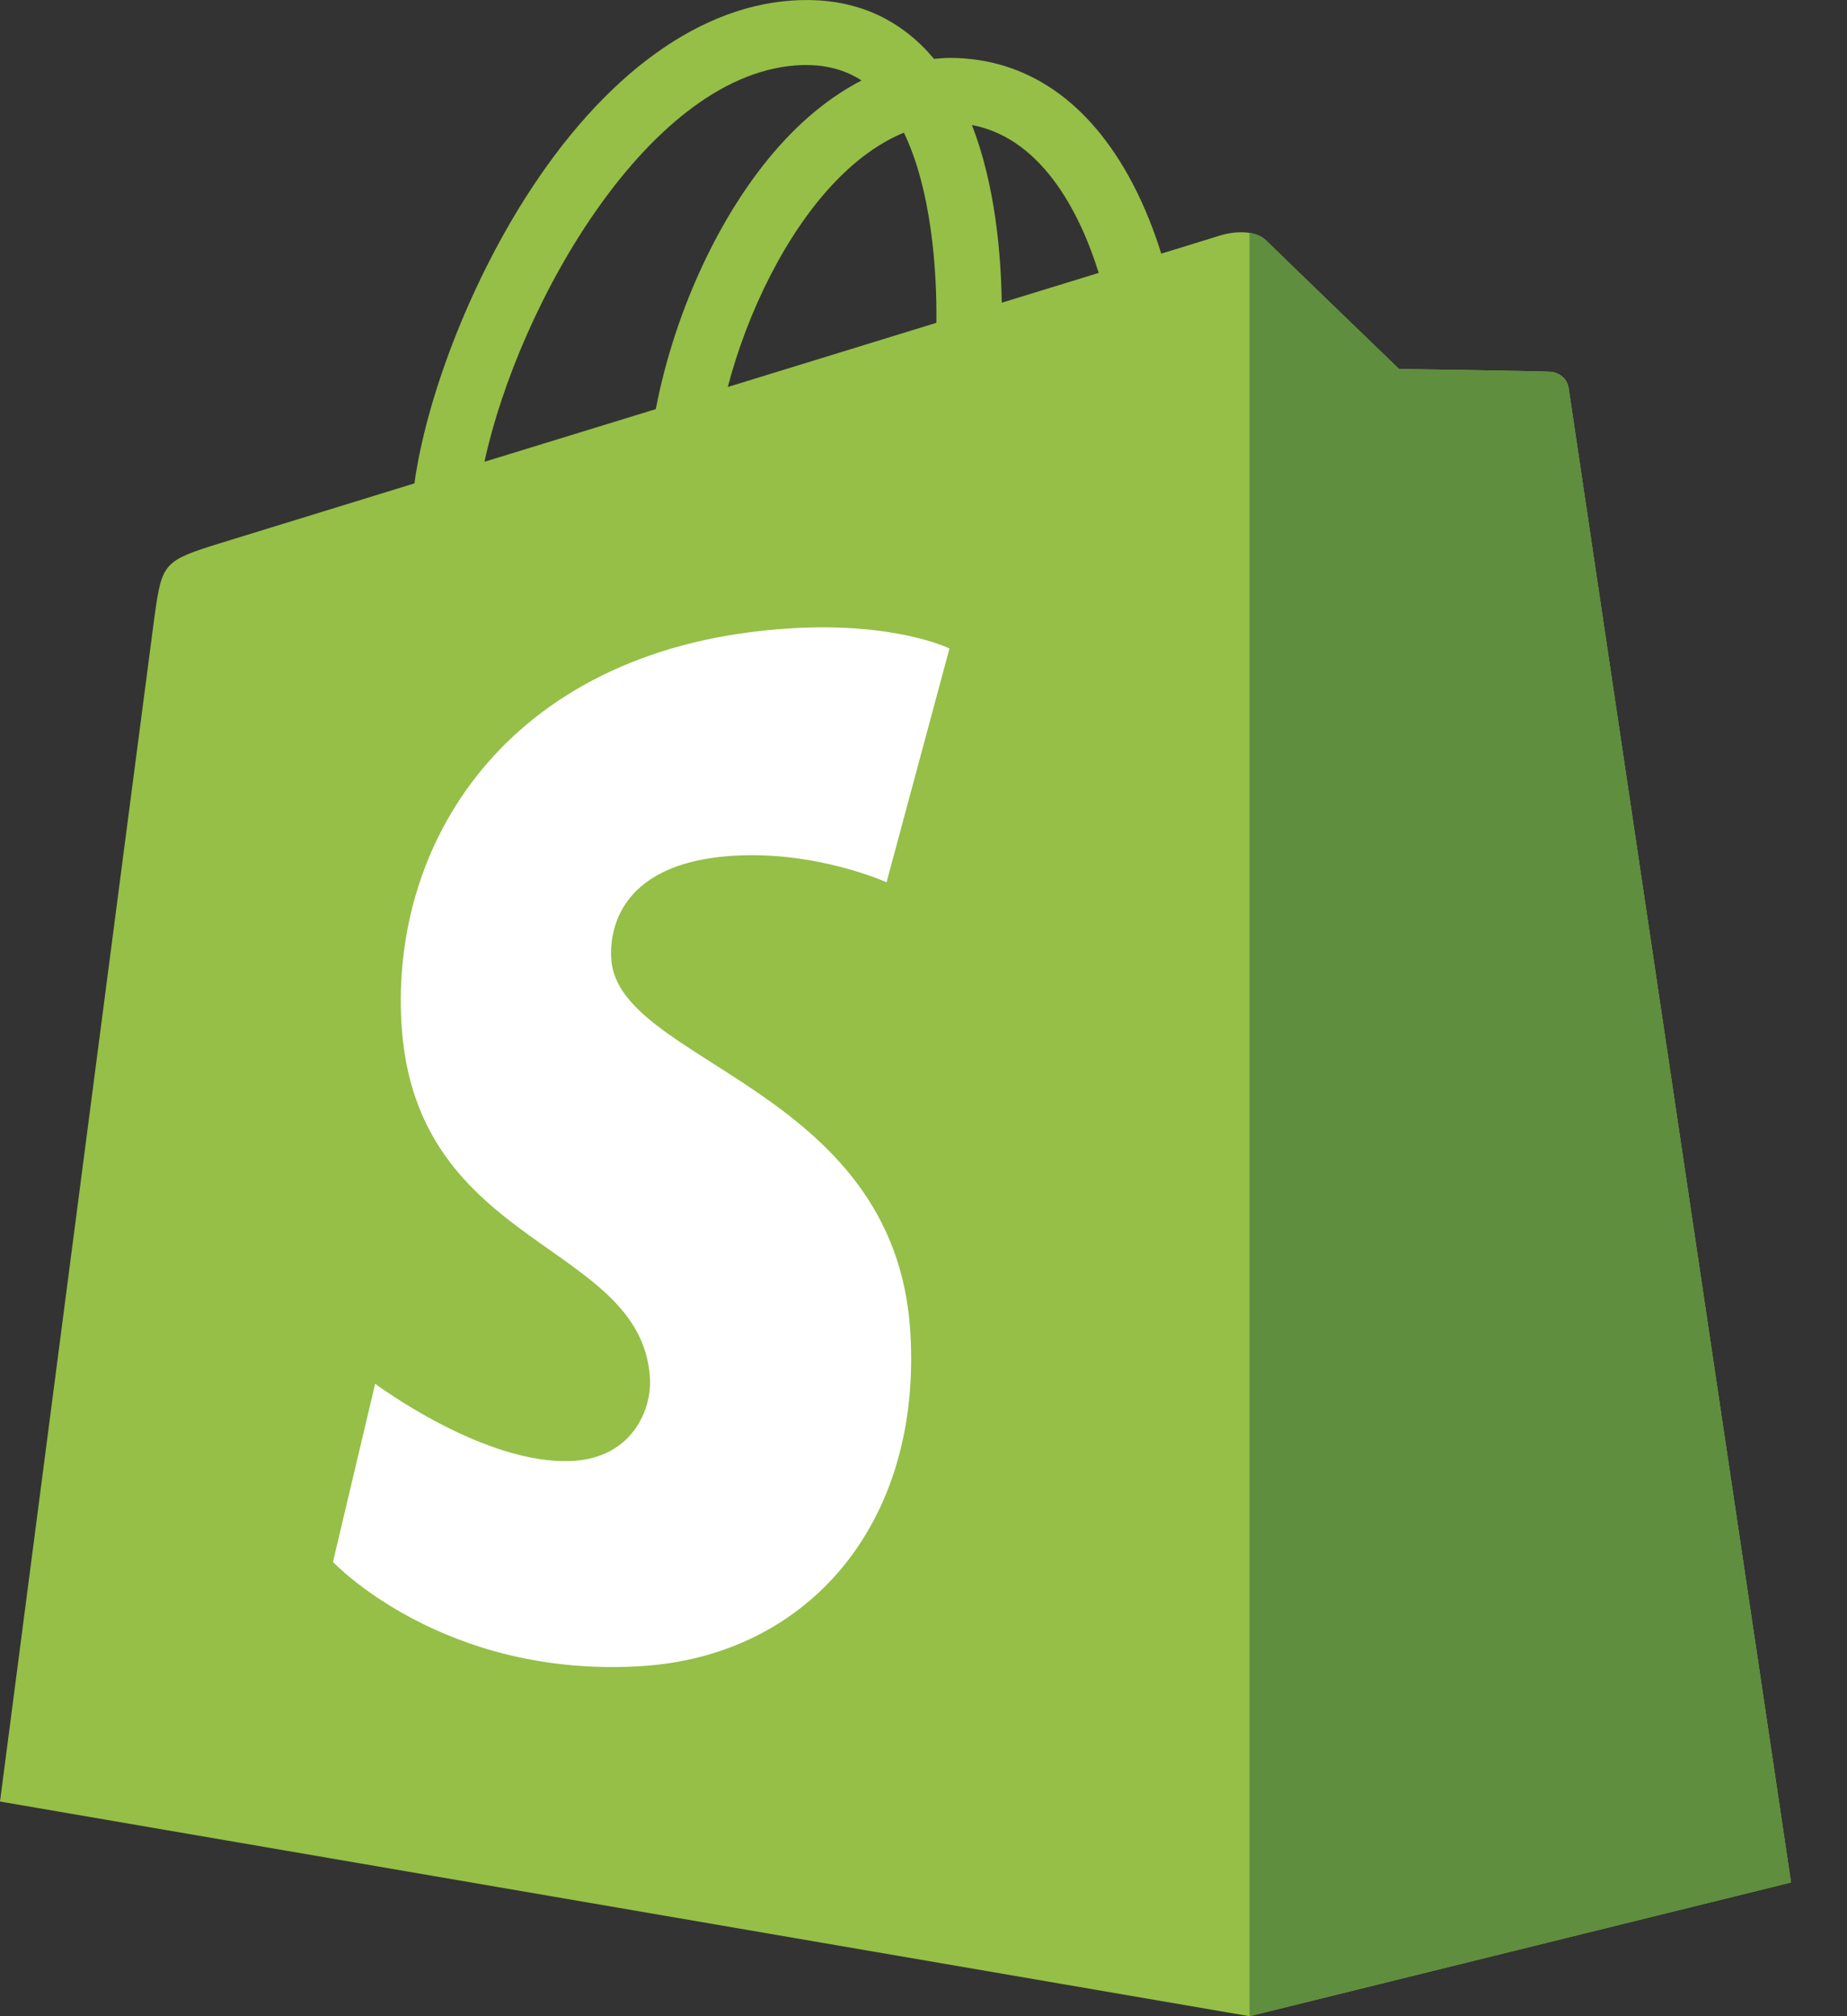
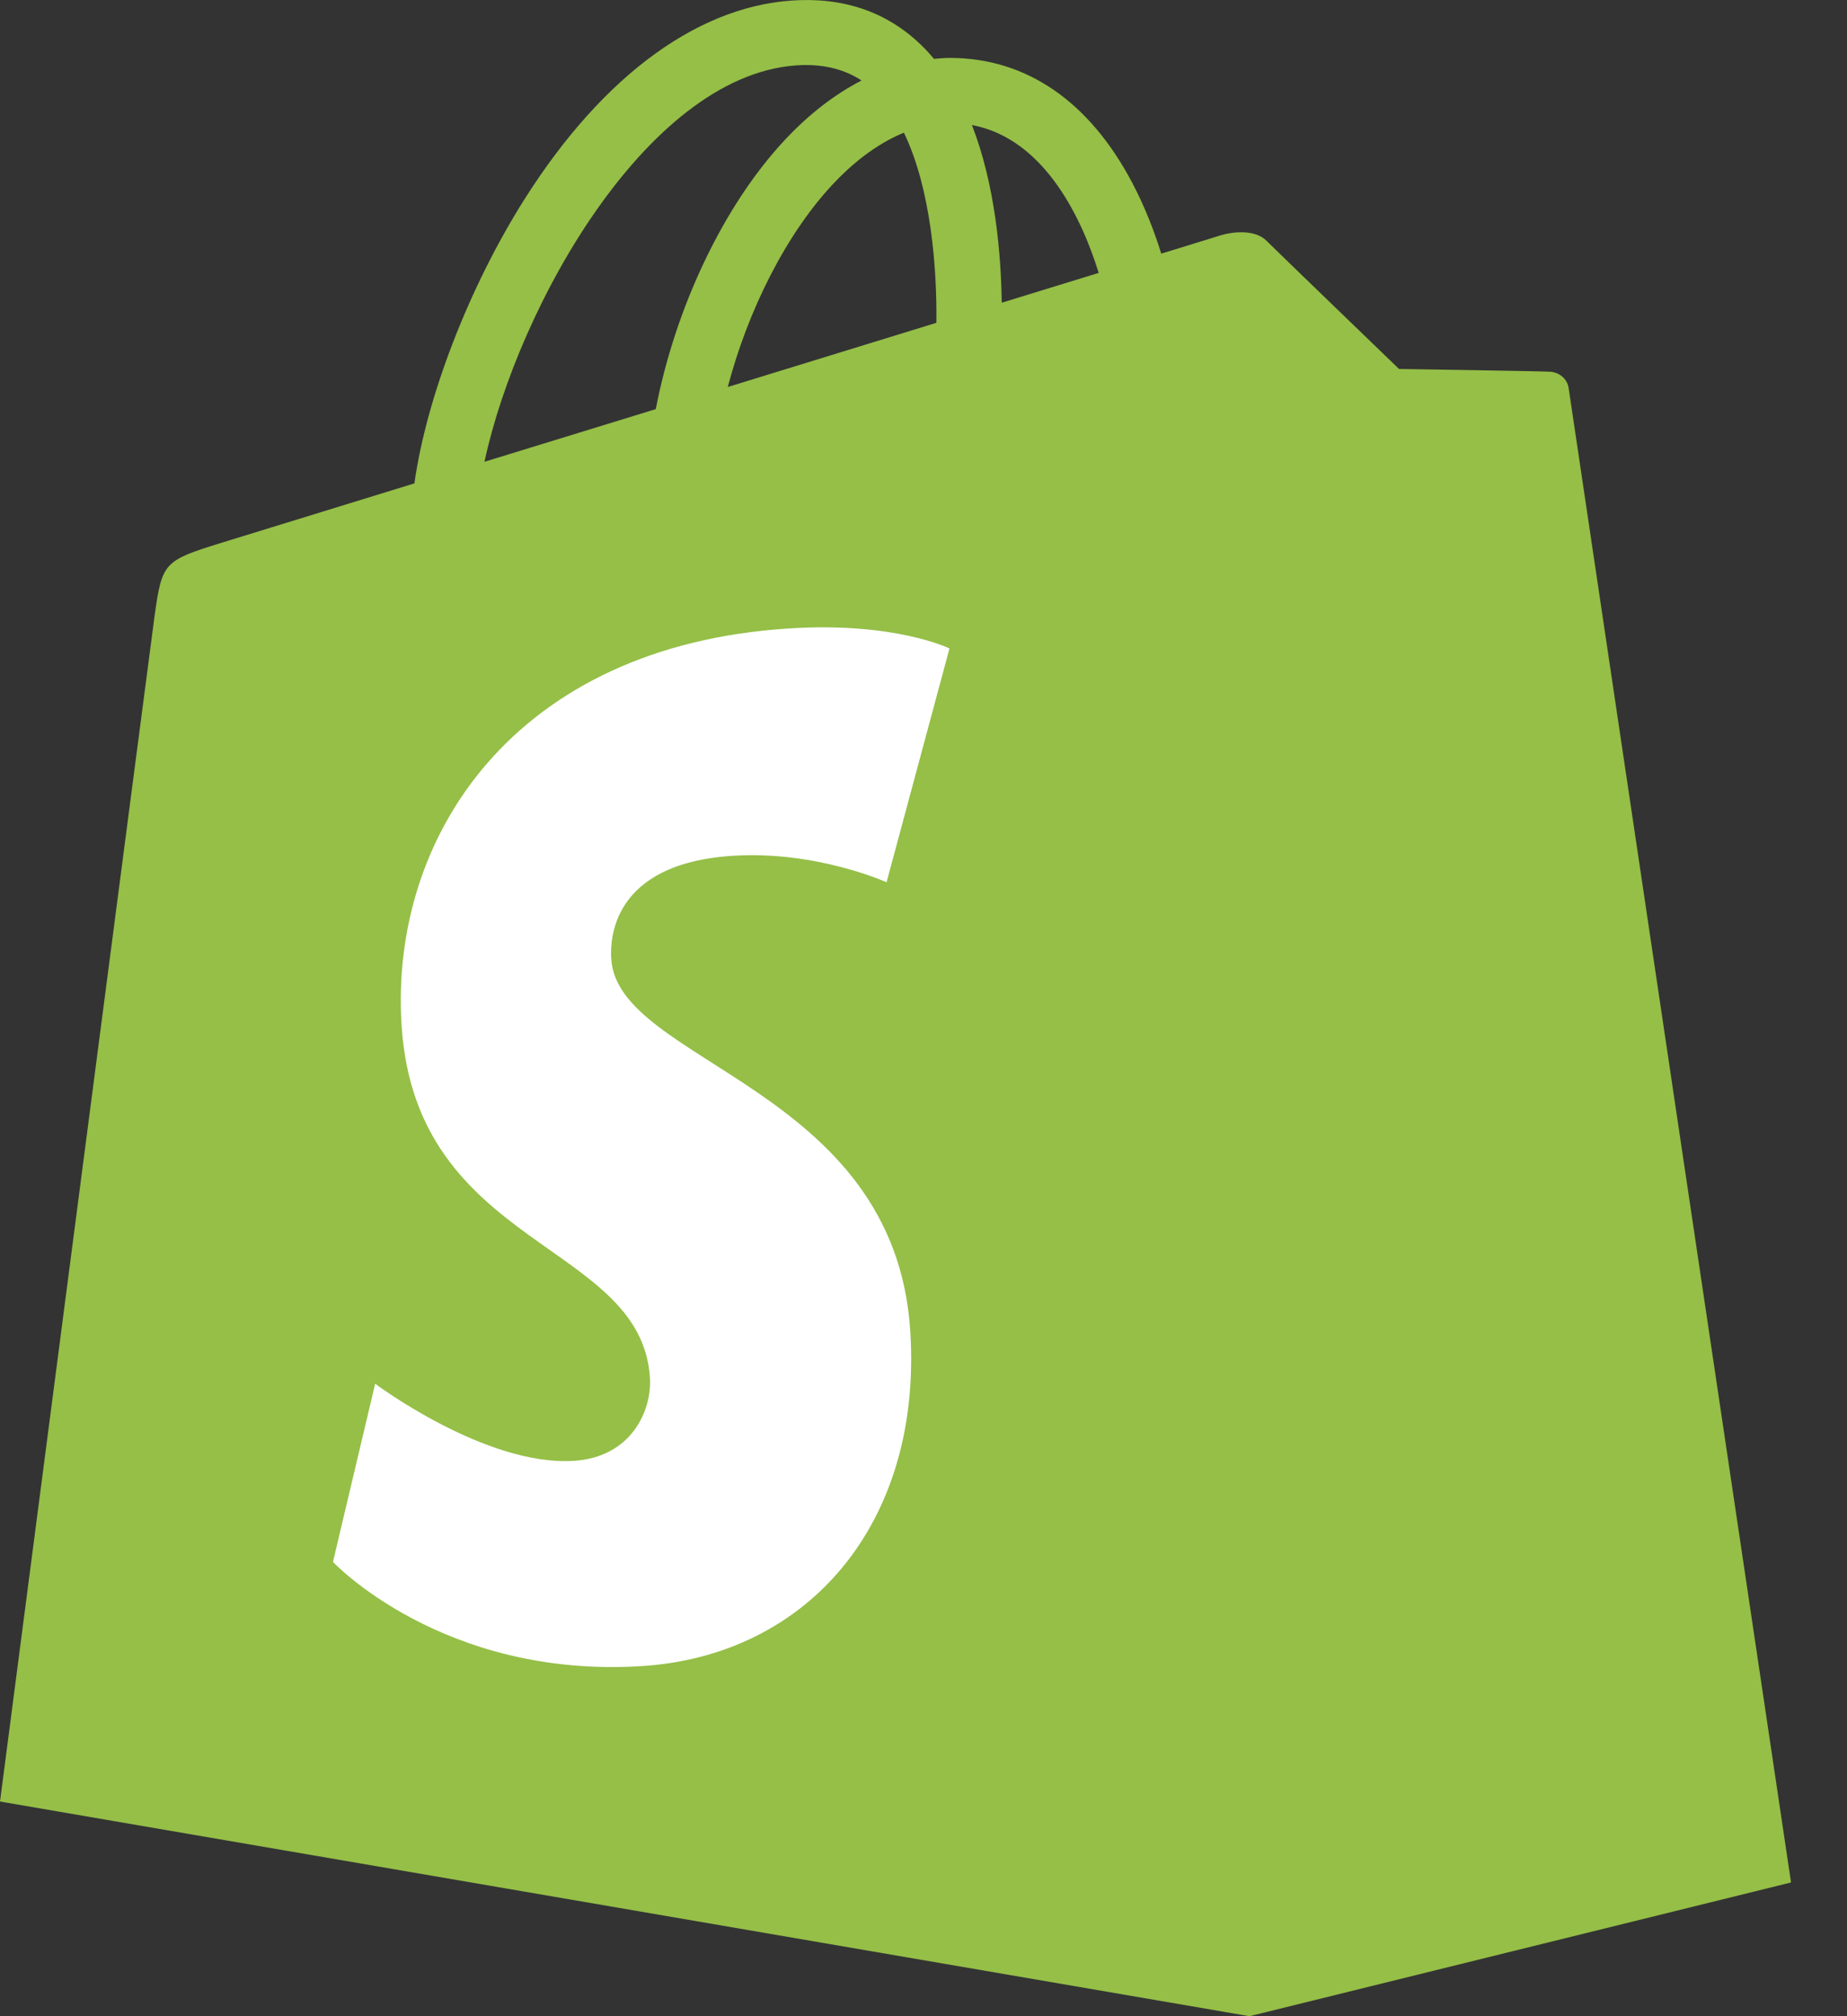
<svg xmlns="http://www.w3.org/2000/svg" width="33" height="36" viewBox="0 0 33 36" fill="none">
  <rect x="0" y="0" width="33" height="36" fill="#333333" stroke="none" />
  <path d="M28.027 6.932C28.002 6.75 27.842 6.649 27.709 6.638C27.578 6.627 24.996 6.588 24.996 6.588C24.996 6.588 22.837 4.507 22.624 4.295C22.411 4.084 21.994 4.147 21.832 4.195C21.83 4.196 21.427 4.32 20.748 4.529C20.634 4.163 20.467 3.714 20.229 3.263C19.46 1.806 18.334 1.036 16.974 1.034C16.972 1.034 16.971 1.034 16.969 1.034C16.875 1.034 16.781 1.043 16.687 1.051C16.646 1.003 16.606 0.956 16.564 0.911C15.971 0.281 15.212 -0.025 14.301 0.002C12.545 0.052 10.795 1.311 9.377 3.548C8.379 5.122 7.619 7.1 7.404 8.631C5.387 9.251 3.977 9.685 3.946 9.695C2.927 10.012 2.895 10.043 2.762 10.996C2.664 11.716 0 32.167 0 32.167L22.324 36L32 33.612C32 33.612 28.052 7.114 28.027 6.932ZM19.63 4.873C19.116 5.03 18.532 5.21 17.898 5.405C17.885 4.522 17.779 3.294 17.365 2.232C18.698 2.483 19.354 3.98 19.63 4.873ZM16.73 5.764C15.56 6.124 14.283 6.517 13.003 6.91C13.363 5.541 14.046 4.177 14.885 3.284C15.197 2.951 15.633 2.58 16.15 2.369C16.636 3.375 16.742 4.801 16.73 5.764ZM14.337 1.162C14.749 1.153 15.096 1.243 15.393 1.437C14.918 1.682 14.459 2.033 14.029 2.492C12.913 3.68 12.058 5.525 11.717 7.305C10.654 7.631 9.613 7.952 8.656 8.245C9.26 5.444 11.625 1.24 14.337 1.162Z" fill="#95BF47" />
-   <path d="M27.709 6.638C27.578 6.627 24.996 6.588 24.996 6.588C24.996 6.588 22.837 4.507 22.624 4.295C22.544 4.216 22.437 4.175 22.324 4.158L22.325 35.998L32 33.611C32 33.611 28.052 7.114 28.027 6.932C28.002 6.75 27.841 6.649 27.709 6.638Z" fill="#5E8E3E" />
  <path d="M16.964 11.579L15.84 15.753C15.84 15.753 14.587 15.187 13.101 15.28C10.922 15.416 10.899 16.781 10.921 17.123C11.04 18.99 15.986 19.398 16.264 23.77C16.482 27.21 14.426 29.563 11.463 29.749C7.907 29.971 5.949 27.889 5.949 27.889L6.703 24.707C6.703 24.707 8.673 26.183 10.251 26.084C11.281 26.019 11.649 25.187 11.612 24.599C11.457 22.164 7.429 22.308 7.175 18.307C6.96 14.94 9.188 11.528 14.102 11.221C15.995 11.1 16.964 11.579 16.964 11.579Z" fill="white" />
</svg>